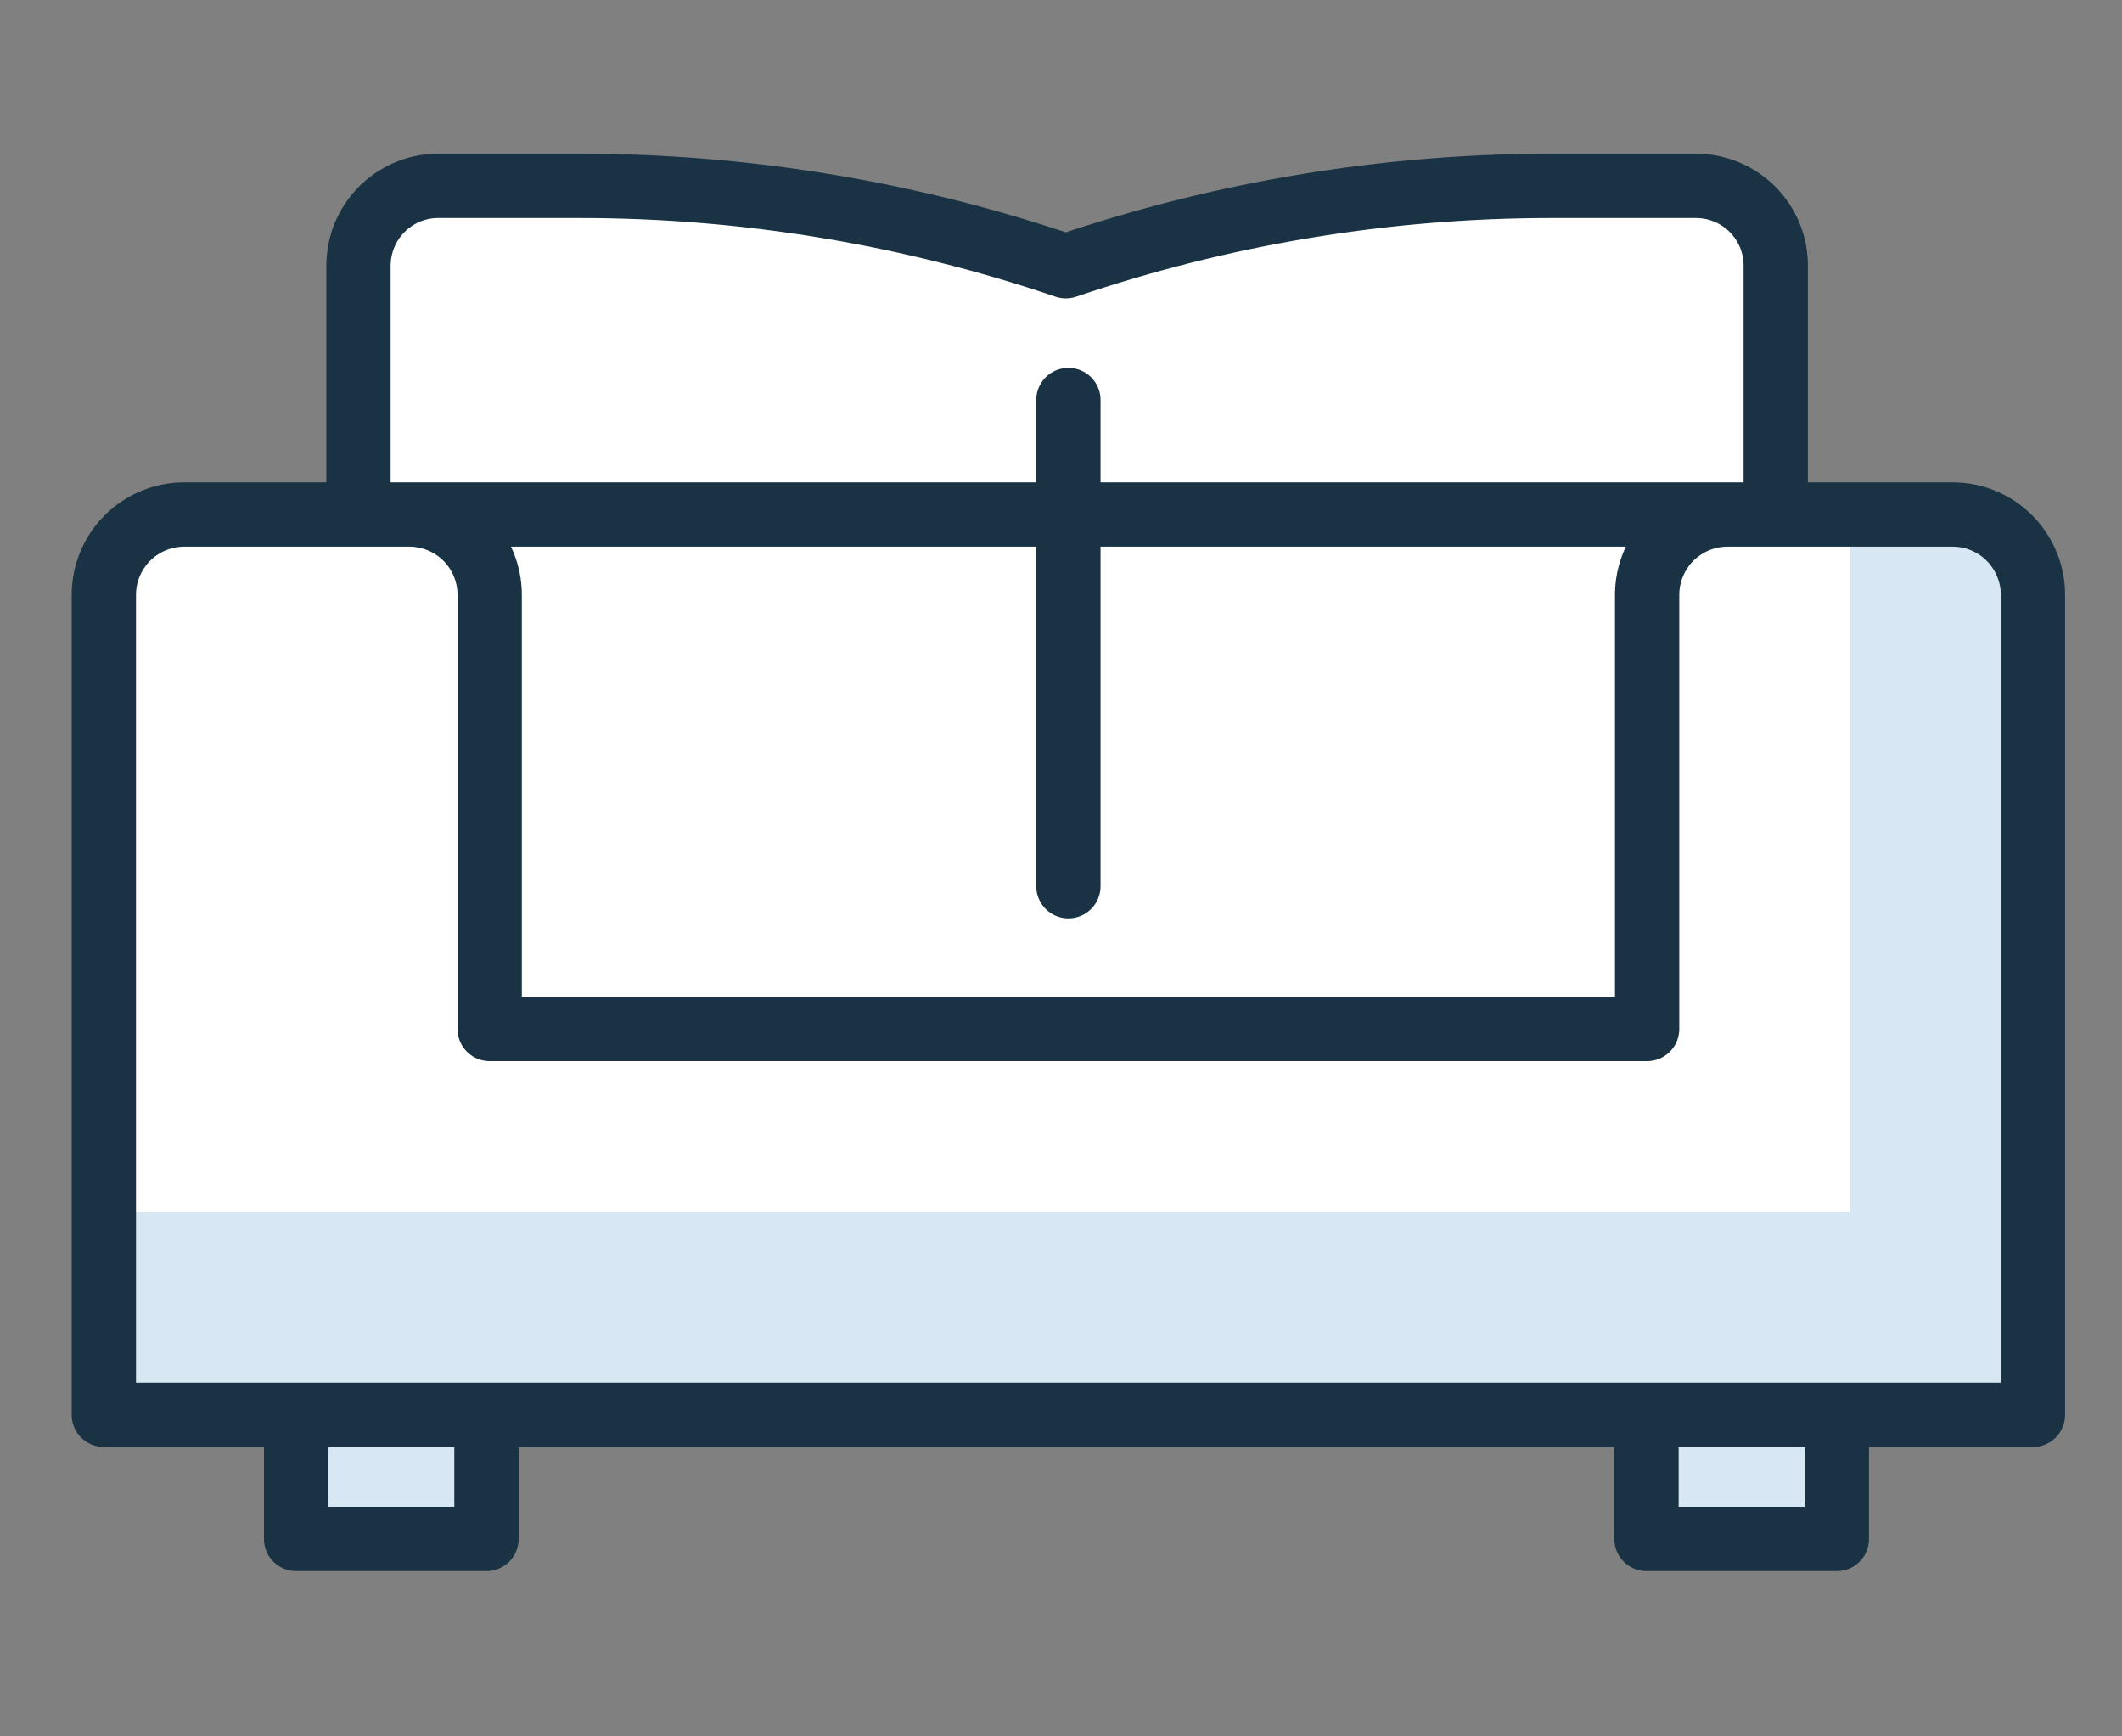
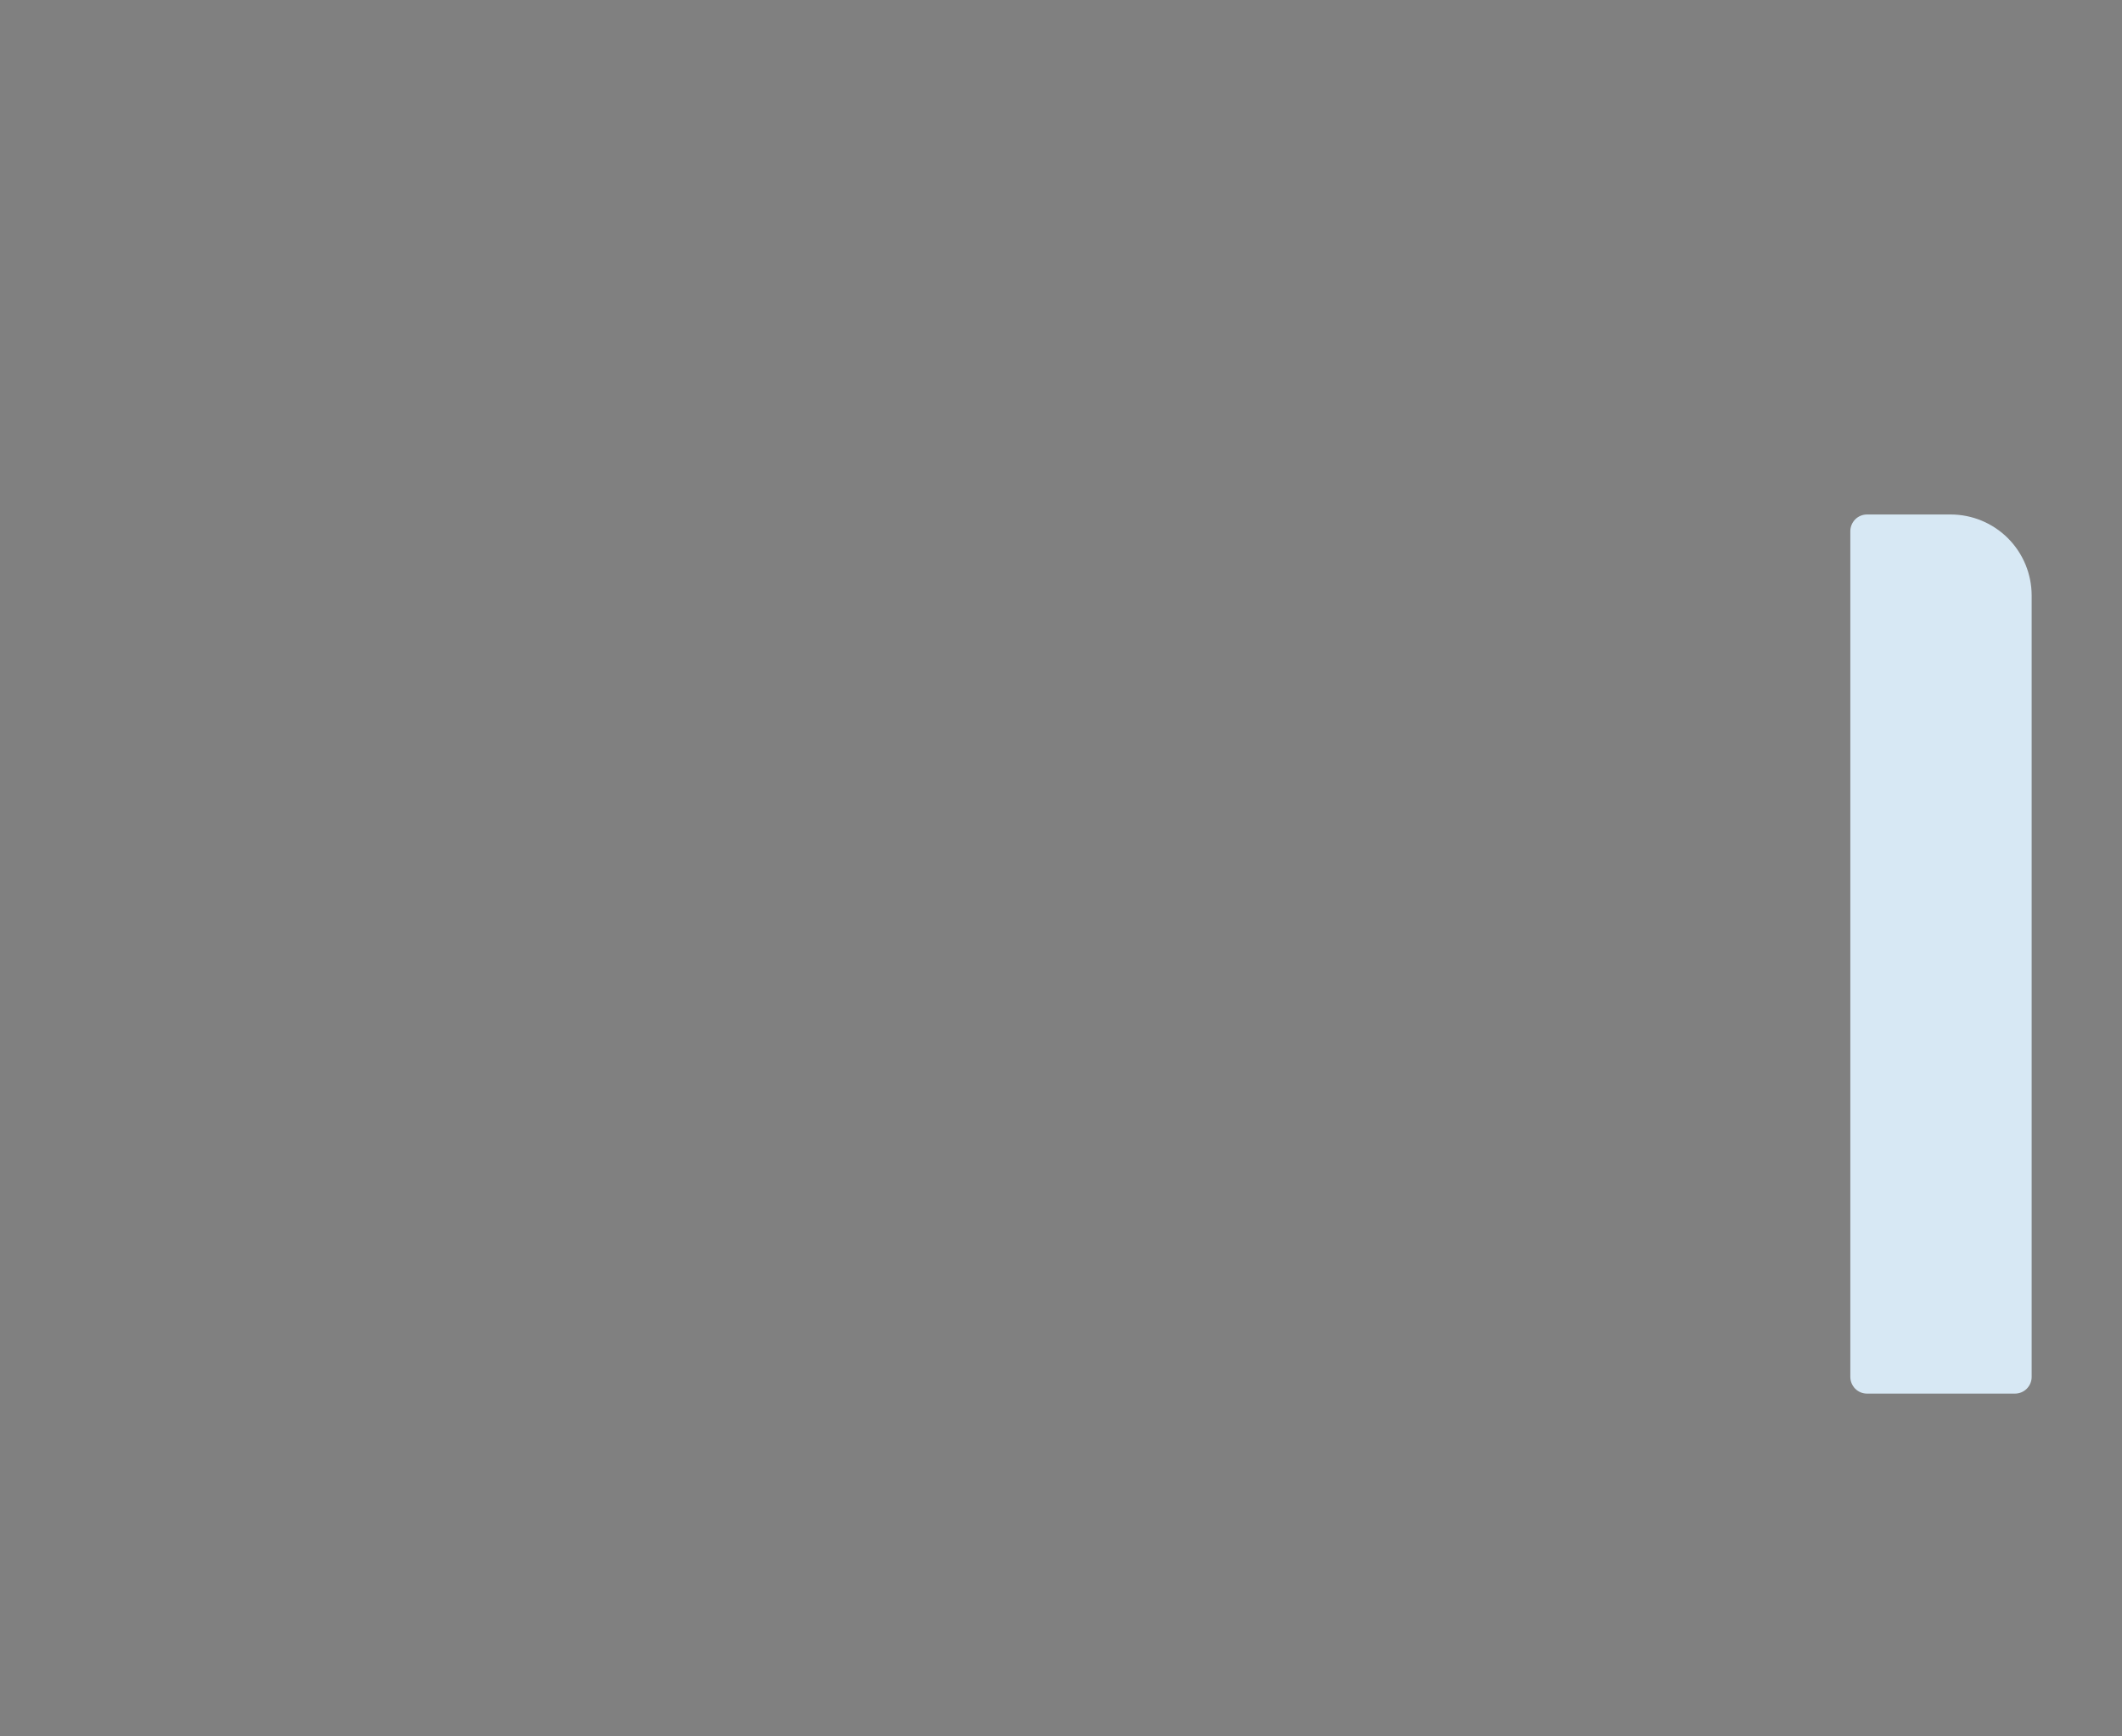
<svg xmlns="http://www.w3.org/2000/svg" width="33" height="27" viewBox="0 0 33 27" fill="none">
  <rect x="0" y="0" width="33" height="27" fill="#808080" stroke="none" />
  <g clip-path="url(#clip0_735_2105)">
-     <path d="M4.605 21.9H7.565V23.93H4.605V21.9ZM25.605 21.9H28.565V23.93H25.605V21.9Z" fill="#D7E8F4" stroke="#1A3344" stroke-linecap="round" stroke-linejoin="round" />
-     <path d="M30.345 8H27.615V4.14C27.616 3.977 27.586 3.816 27.525 3.665C27.464 3.514 27.373 3.376 27.259 3.26C27.145 3.144 27.009 3.052 26.859 2.988C26.709 2.925 26.548 2.891 26.385 2.89H24.115C21.544 2.89 18.99 3.312 16.555 4.14C14.127 3.314 11.58 2.892 9.015 2.89H6.805C6.642 2.891 6.481 2.925 6.331 2.988C6.181 3.052 6.046 3.144 5.931 3.26C5.817 3.376 5.727 3.514 5.666 3.665C5.605 3.816 5.574 3.977 5.575 4.14V8H2.845C2.514 8 2.196 8.132 1.961 8.366C1.727 8.601 1.595 8.919 1.595 9.25V22H31.595V9.25C31.595 8.919 31.463 8.601 31.229 8.366C30.995 8.132 30.677 8 30.345 8Z" fill="white" />
    <path d="M29.035 8H30.335C30.669 8 30.99 8.133 31.226 8.369C31.462 8.605 31.595 8.926 31.595 9.26V21.41C31.595 21.479 31.568 21.545 31.519 21.594C31.47 21.643 31.404 21.67 31.335 21.67H29.035C28.966 21.67 28.9 21.643 28.851 21.594C28.803 21.545 28.775 21.479 28.775 21.41V8.26C28.775 8.191 28.803 8.125 28.851 8.076C28.9 8.027 28.966 8 29.035 8Z" fill="#D7E8F4" />
-     <path d="M1.595 22L1.595 18.85H31.595V22L1.595 22Z" fill="#D7E8F4" />
-     <path d="M16.615 6.22V13.78M5.575 8V4.14C5.573 3.813 5.699 3.498 5.928 3.264C6.156 3.03 6.468 2.895 6.795 2.89H9.015C11.587 2.89 14.141 3.312 16.575 4.14C19.003 3.314 21.55 2.892 24.115 2.89H26.365C26.53 2.889 26.693 2.92 26.845 2.983C26.997 3.045 27.136 3.137 27.252 3.253C27.368 3.37 27.46 3.508 27.523 3.66C27.585 3.813 27.617 3.976 27.615 4.14V8H5.575ZM25.615 9.25V16H7.615V9.25C7.615 8.919 7.484 8.601 7.249 8.366C7.015 8.132 6.697 8 6.365 8H2.865C2.534 8 2.216 8.132 1.981 8.366C1.747 8.601 1.615 8.919 1.615 9.25V22H31.615V9.25C31.615 8.919 31.483 8.601 31.249 8.366C31.015 8.132 30.697 8 30.365 8H26.865C26.534 8 26.216 8.132 25.981 8.366C25.747 8.601 25.615 8.919 25.615 9.25V9.25Z" stroke="#1A3344" stroke-linecap="round" stroke-linejoin="round" />
  </g>
  <defs>
    <clipPath id="clip0_735_2105">
      <rect width="32" height="26" fill="white" transform="translate(0.115 0.5)" />
    </clipPath>
  </defs>
</svg>